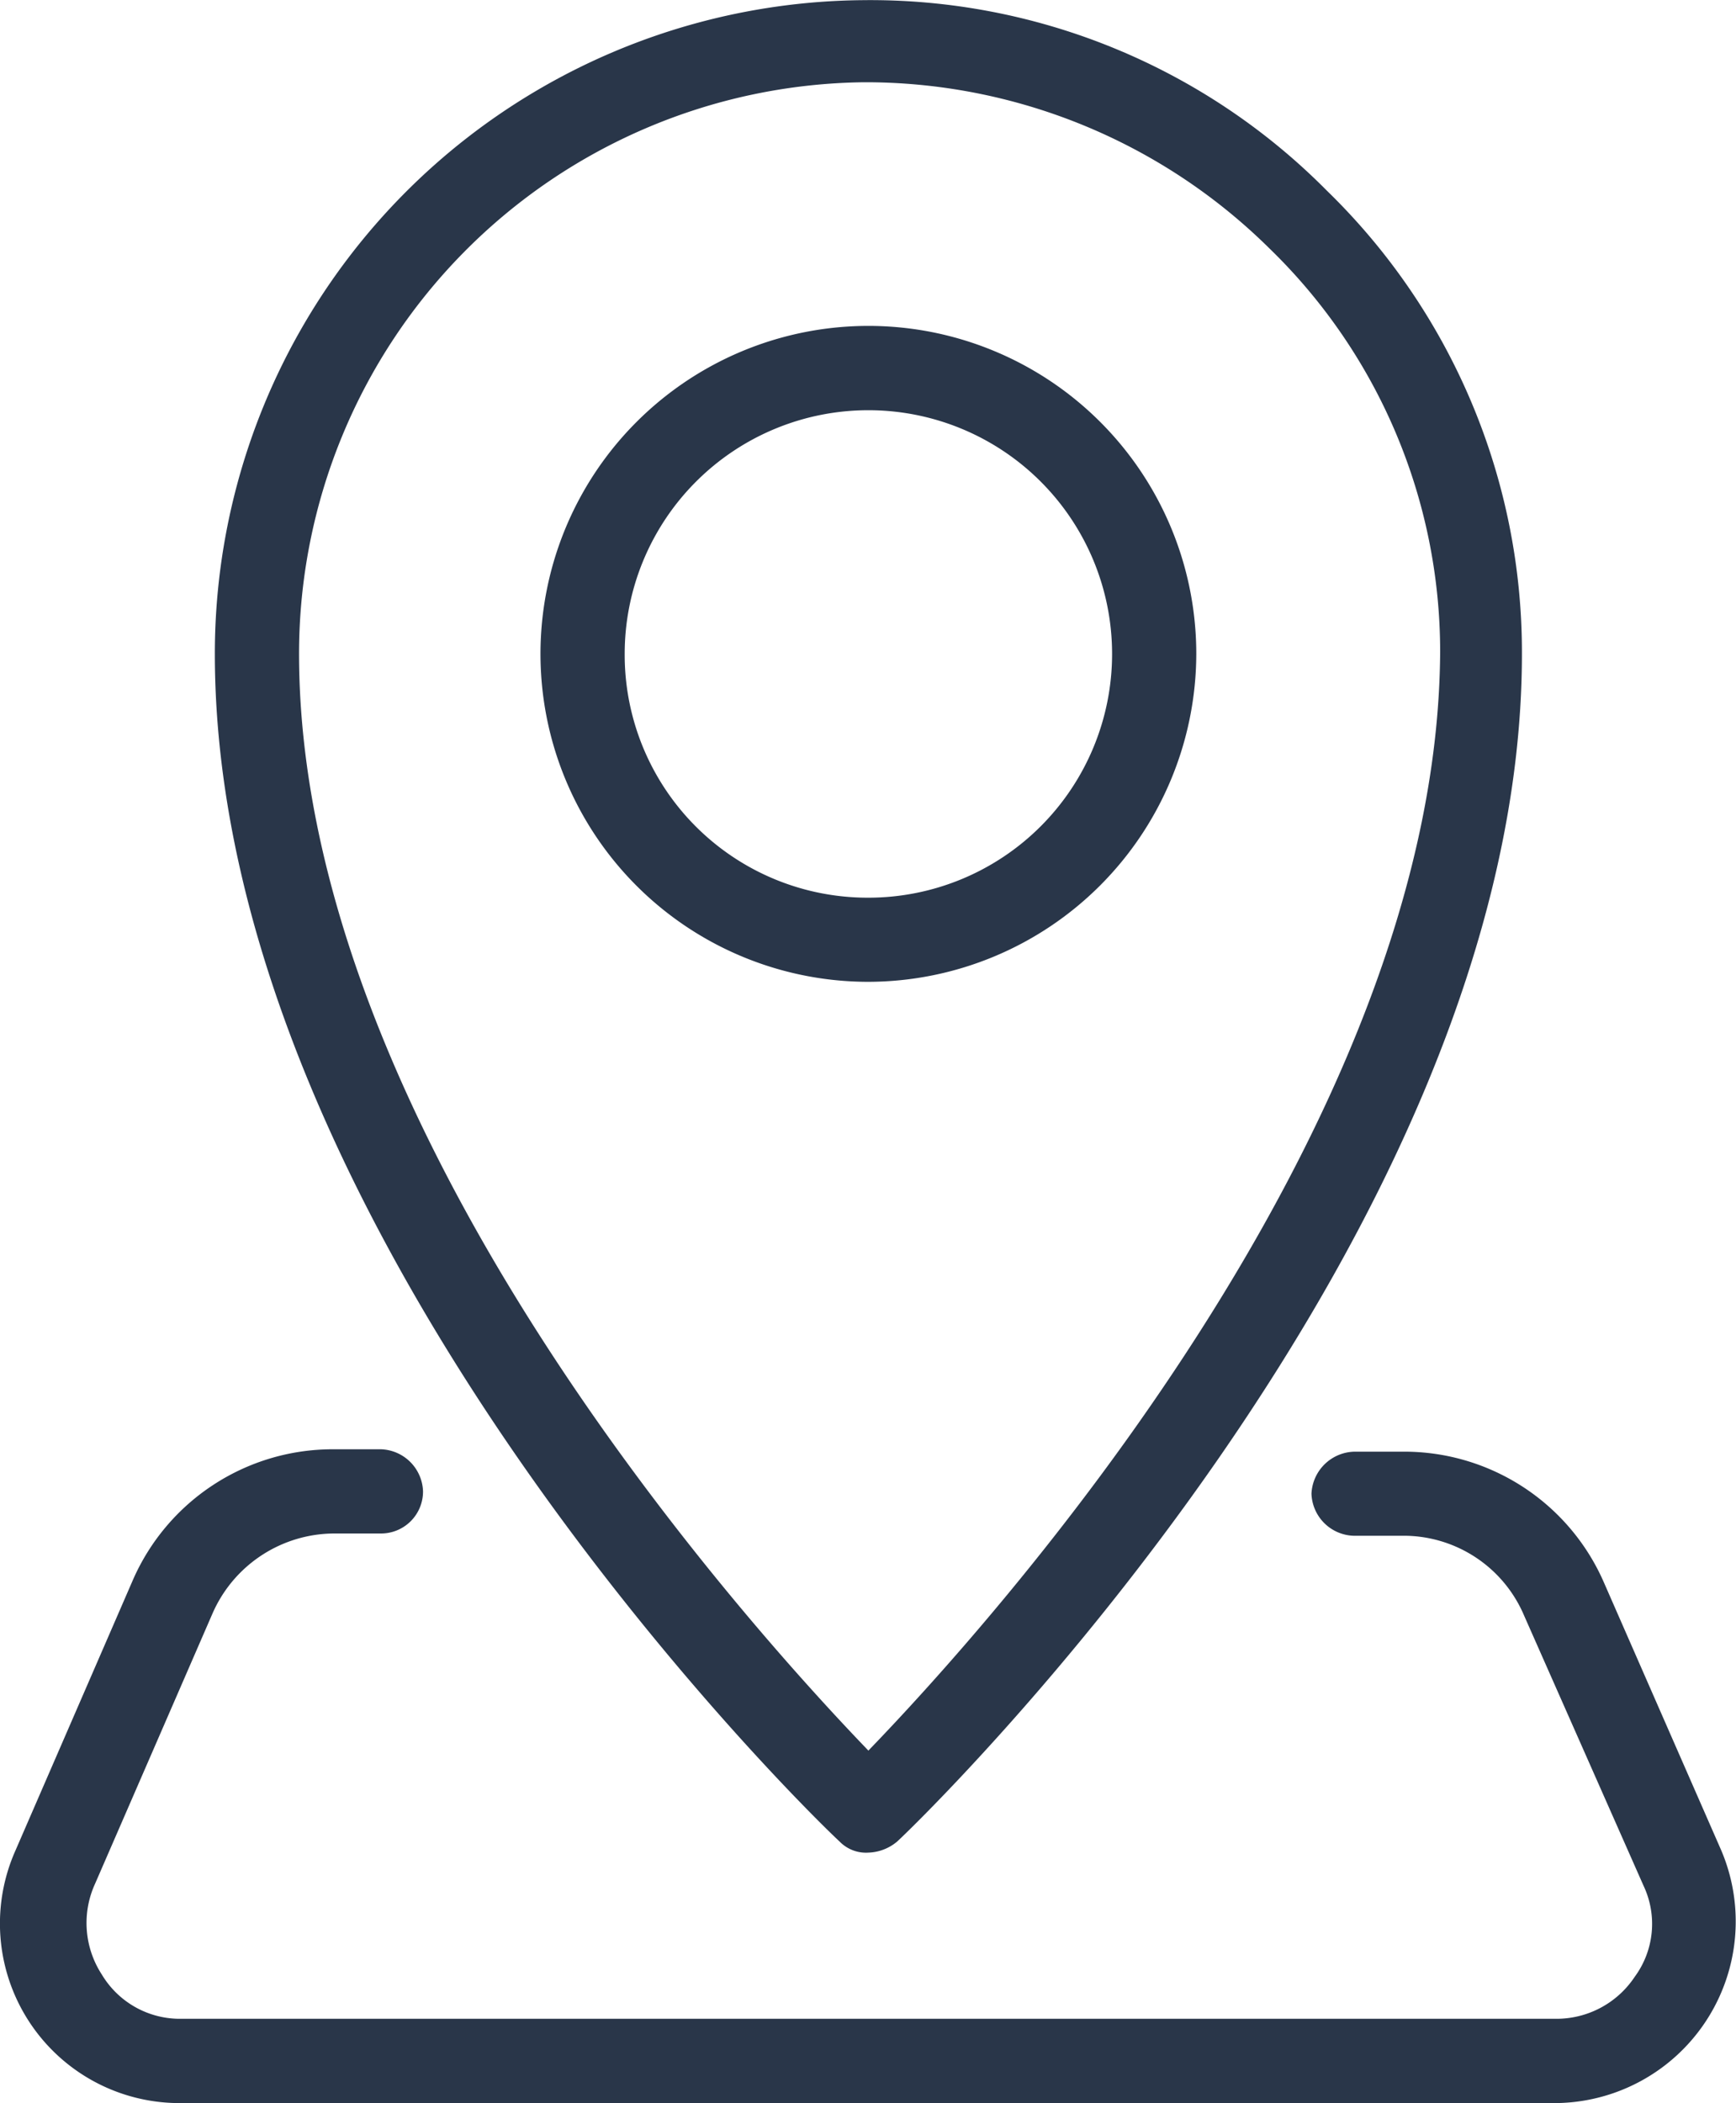
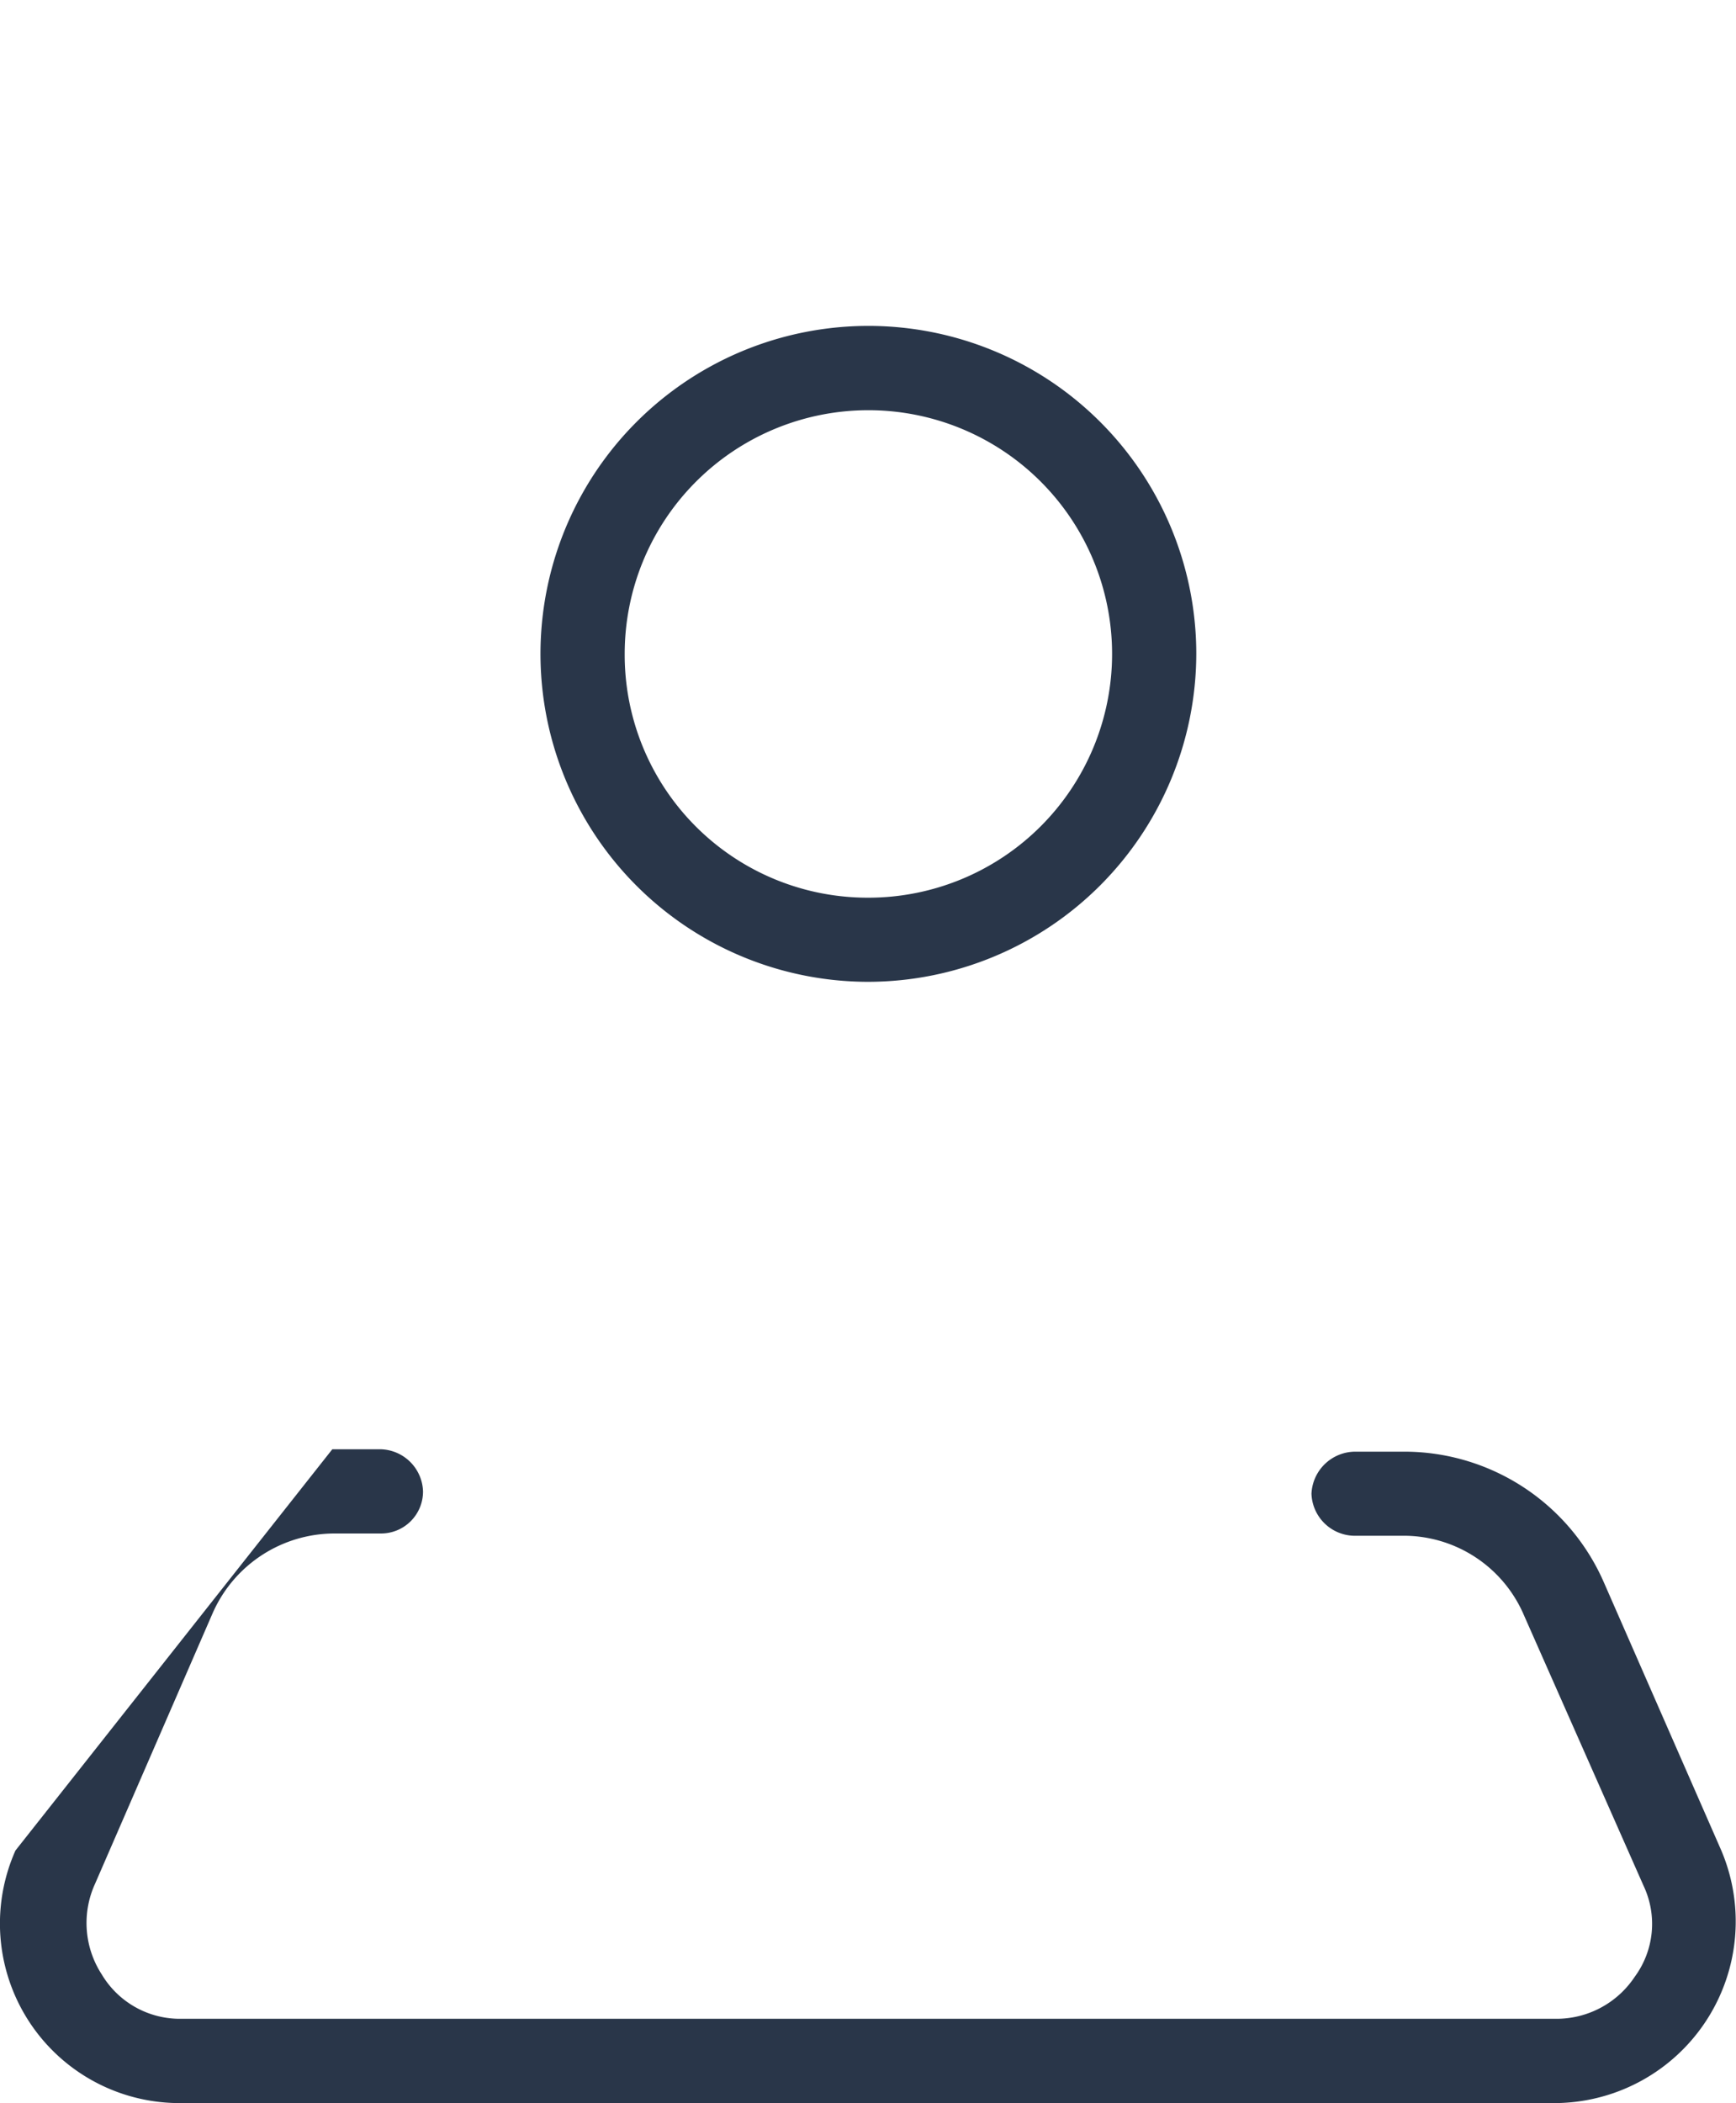
<svg xmlns="http://www.w3.org/2000/svg" width="40.676" height="49.267" viewBox="0 0 40.676 49.267">
  <g id="noun-place-6695517" transform="translate(-10.802 -2.589)">
    <g id="Group_164" data-name="Group 164" transform="translate(10.802 2.589)">
-       <path id="Path_315" data-name="Path 315" d="M51.134,77.4l-2.752-6.282a5.106,5.106,0,0,0-4.672-3.062H42.569a1.031,1.031,0,0,0-1.038.985,1.02,1.02,0,0,0,.985.985h1.142a3.066,3.066,0,0,1,2.855,1.87l2.8,6.332a2.091,2.091,0,0,1-.207,2.129,2.2,2.2,0,0,1-1.87.985H15.057a2.132,2.132,0,0,1-1.87-1.038,2.213,2.213,0,0,1-.156-2.129l2.752-6.332a3.123,3.123,0,0,1,2.855-1.87l1.091,0a.984.984,0,0,0,.985-.985A1.02,1.02,0,0,0,19.729,68H18.588a5.11,5.11,0,0,0-4.672,3.062L11.164,77.4a4.207,4.207,0,0,0,3.842,5.917H47.243A4.256,4.256,0,0,0,51.134,77.4Z" transform="translate(-10.802 -34.048)" fill="#293649" />
-       <path id="Path_316" data-name="Path 316" d="M35.138,45.73a.862.862,0,0,0,.675.26,1.1,1.1,0,0,0,.675-.26c.622-.572,14.638-14.172,14.638-27.824A15.075,15.075,0,0,0,46.558,7.058a15.054,15.054,0,0,0-10.9-4.465A15.311,15.311,0,0,0,20.5,17.908c0,13.65,14.015,27.252,14.638,27.822ZM35.71,4.516h.1a13.466,13.466,0,0,1,9.4,3.893,13.158,13.158,0,0,1,4,9.447C49.153,29.069,38.616,40.7,35.813,43.6c-2.8-2.908-13.34-14.534-13.34-25.695A13.391,13.391,0,0,1,35.71,4.516Z" transform="translate(-15.466 -2.589)" fill="#293649" />
+       <path id="Path_315" data-name="Path 315" d="M51.134,77.4l-2.752-6.282a5.106,5.106,0,0,0-4.672-3.062H42.569a1.031,1.031,0,0,0-1.038.985,1.02,1.02,0,0,0,.985.985h1.142a3.066,3.066,0,0,1,2.855,1.87l2.8,6.332a2.091,2.091,0,0,1-.207,2.129,2.2,2.2,0,0,1-1.87.985H15.057a2.132,2.132,0,0,1-1.87-1.038,2.213,2.213,0,0,1-.156-2.129l2.752-6.332a3.123,3.123,0,0,1,2.855-1.87l1.091,0a.984.984,0,0,0,.985-.985A1.02,1.02,0,0,0,19.729,68H18.588L11.164,77.4a4.207,4.207,0,0,0,3.842,5.917H47.243A4.256,4.256,0,0,0,51.134,77.4Z" transform="translate(-10.802 -34.048)" fill="#293649" />
      <path id="Path_317" data-name="Path 317" d="M50.565,24.984a7.683,7.683,0,1,0-7.683,7.681A7.7,7.7,0,0,0,50.565,24.984Zm-13.393,0a5.71,5.71,0,1,1,5.71,5.71A5.692,5.692,0,0,1,37.172,24.984Z" transform="translate(-22.535 -9.664)" fill="#293649" />
    </g>
  </g>
</svg>